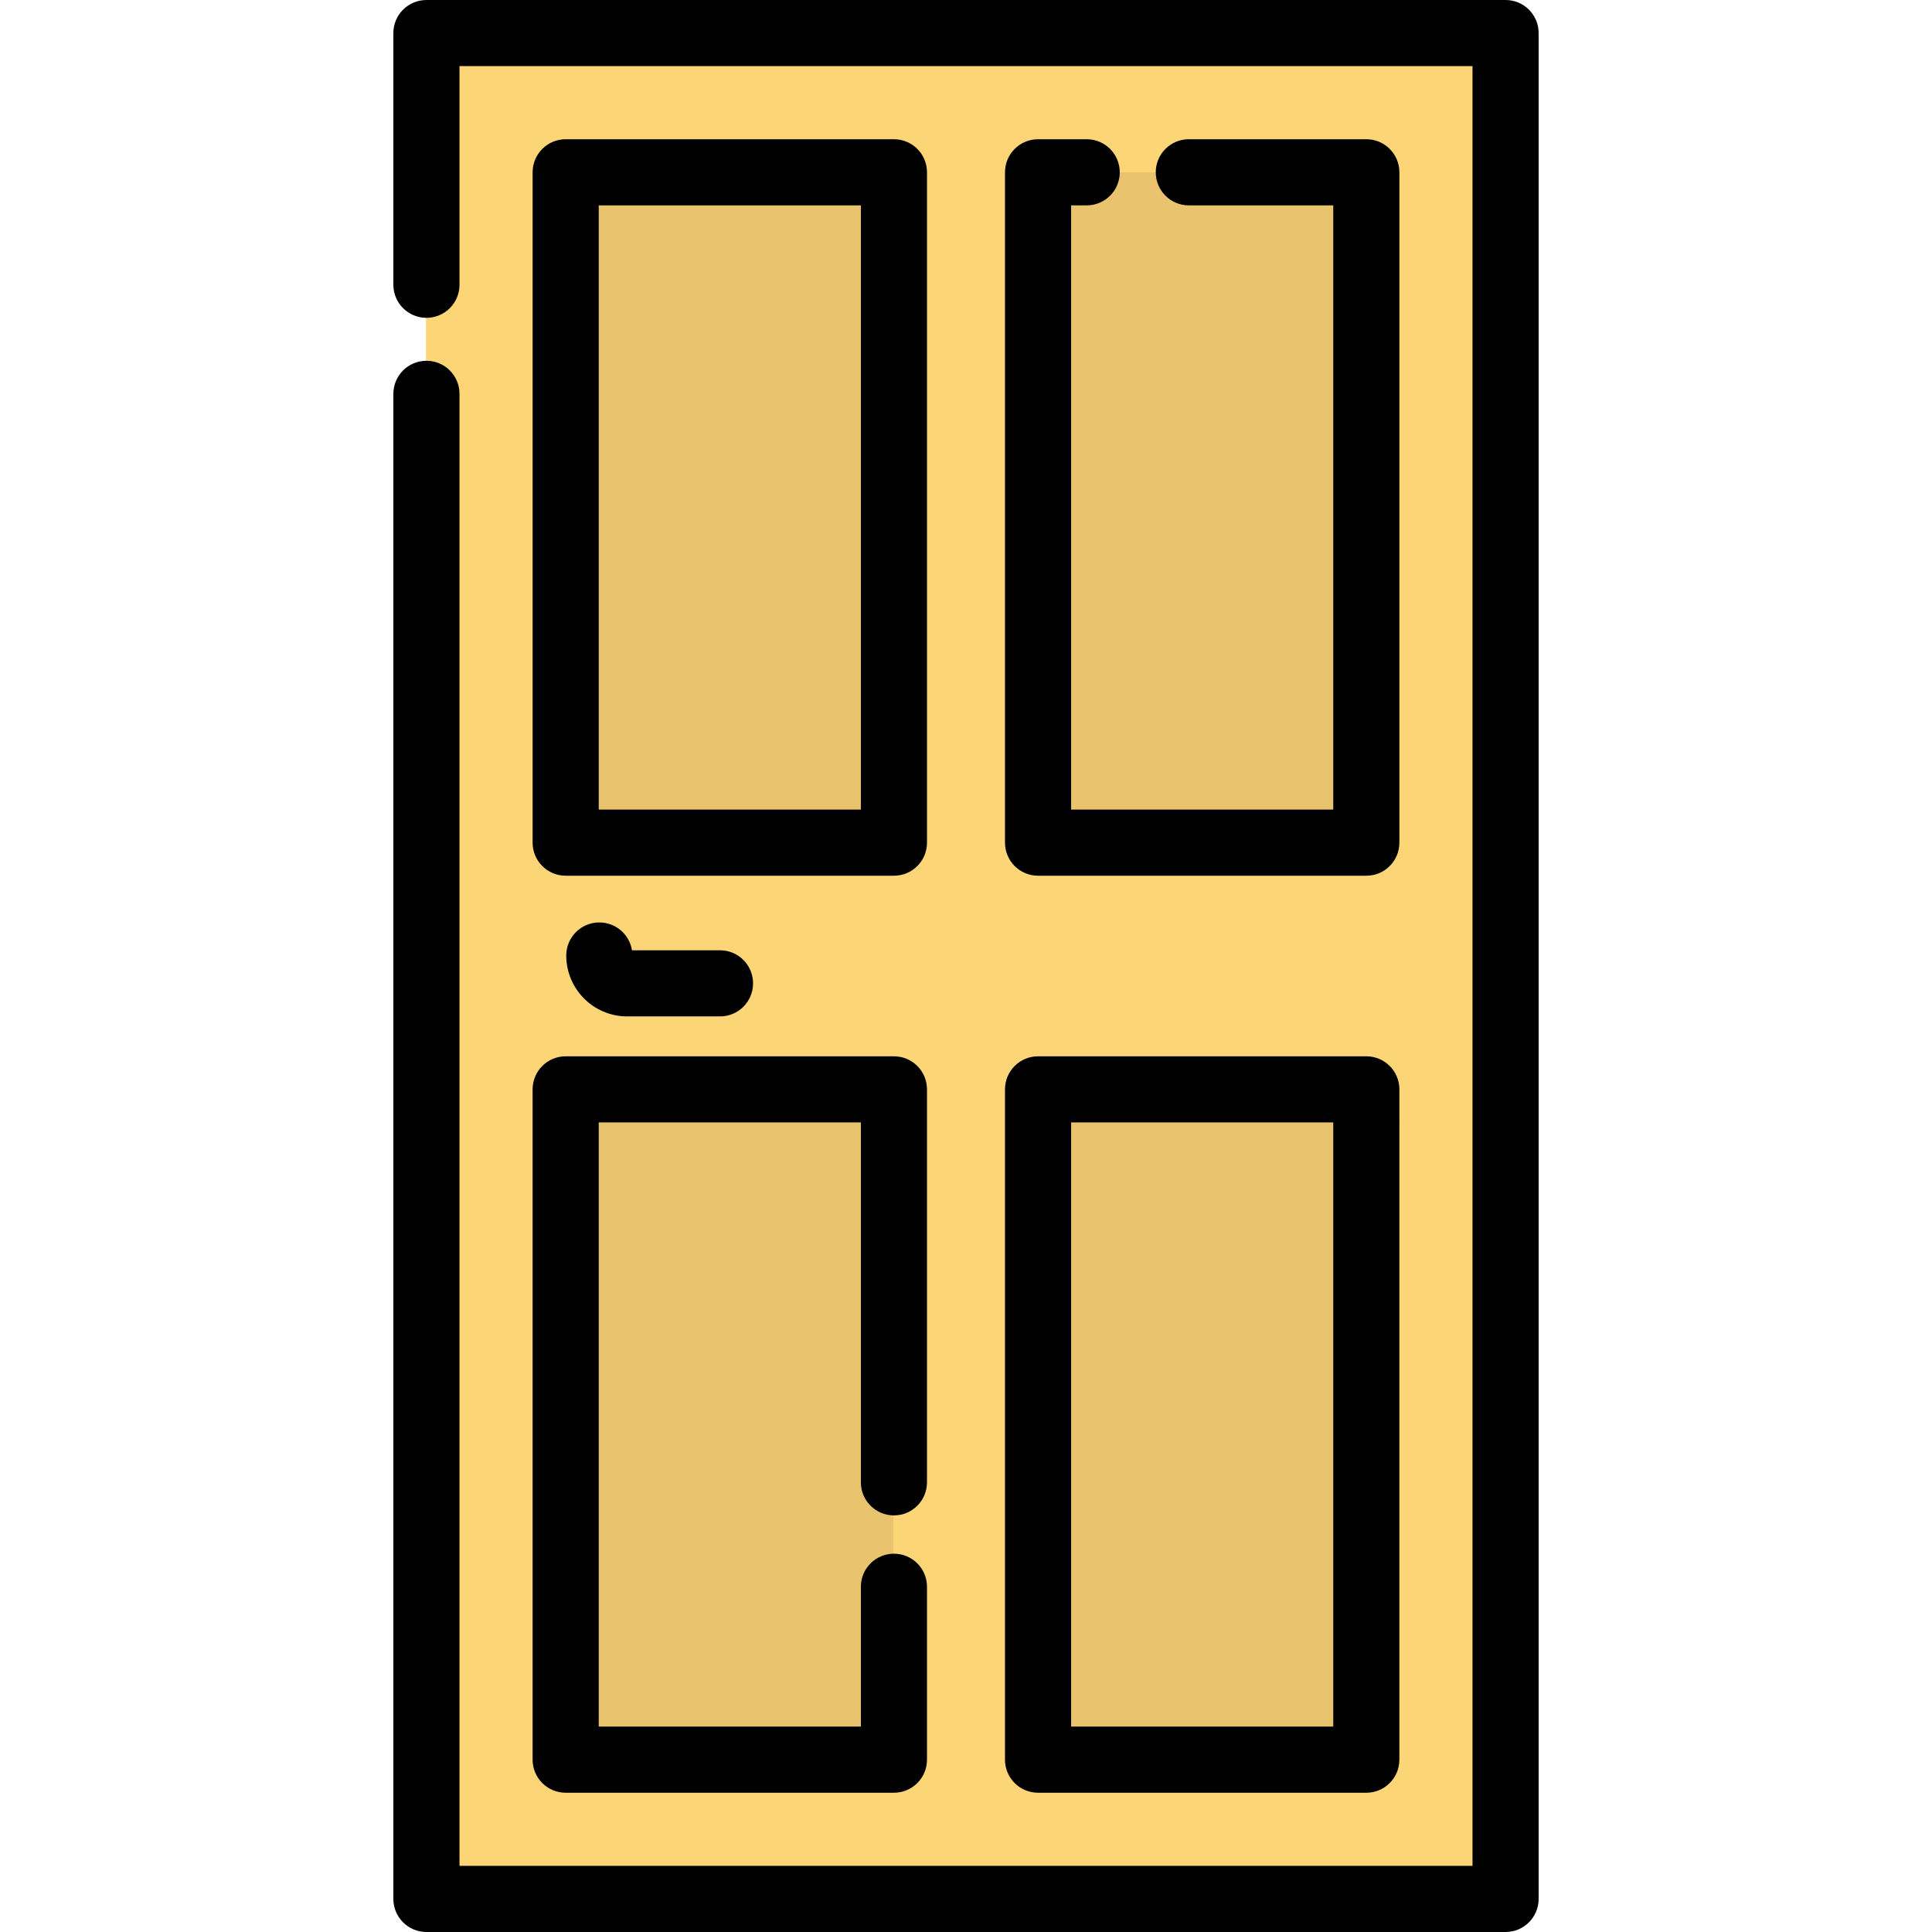
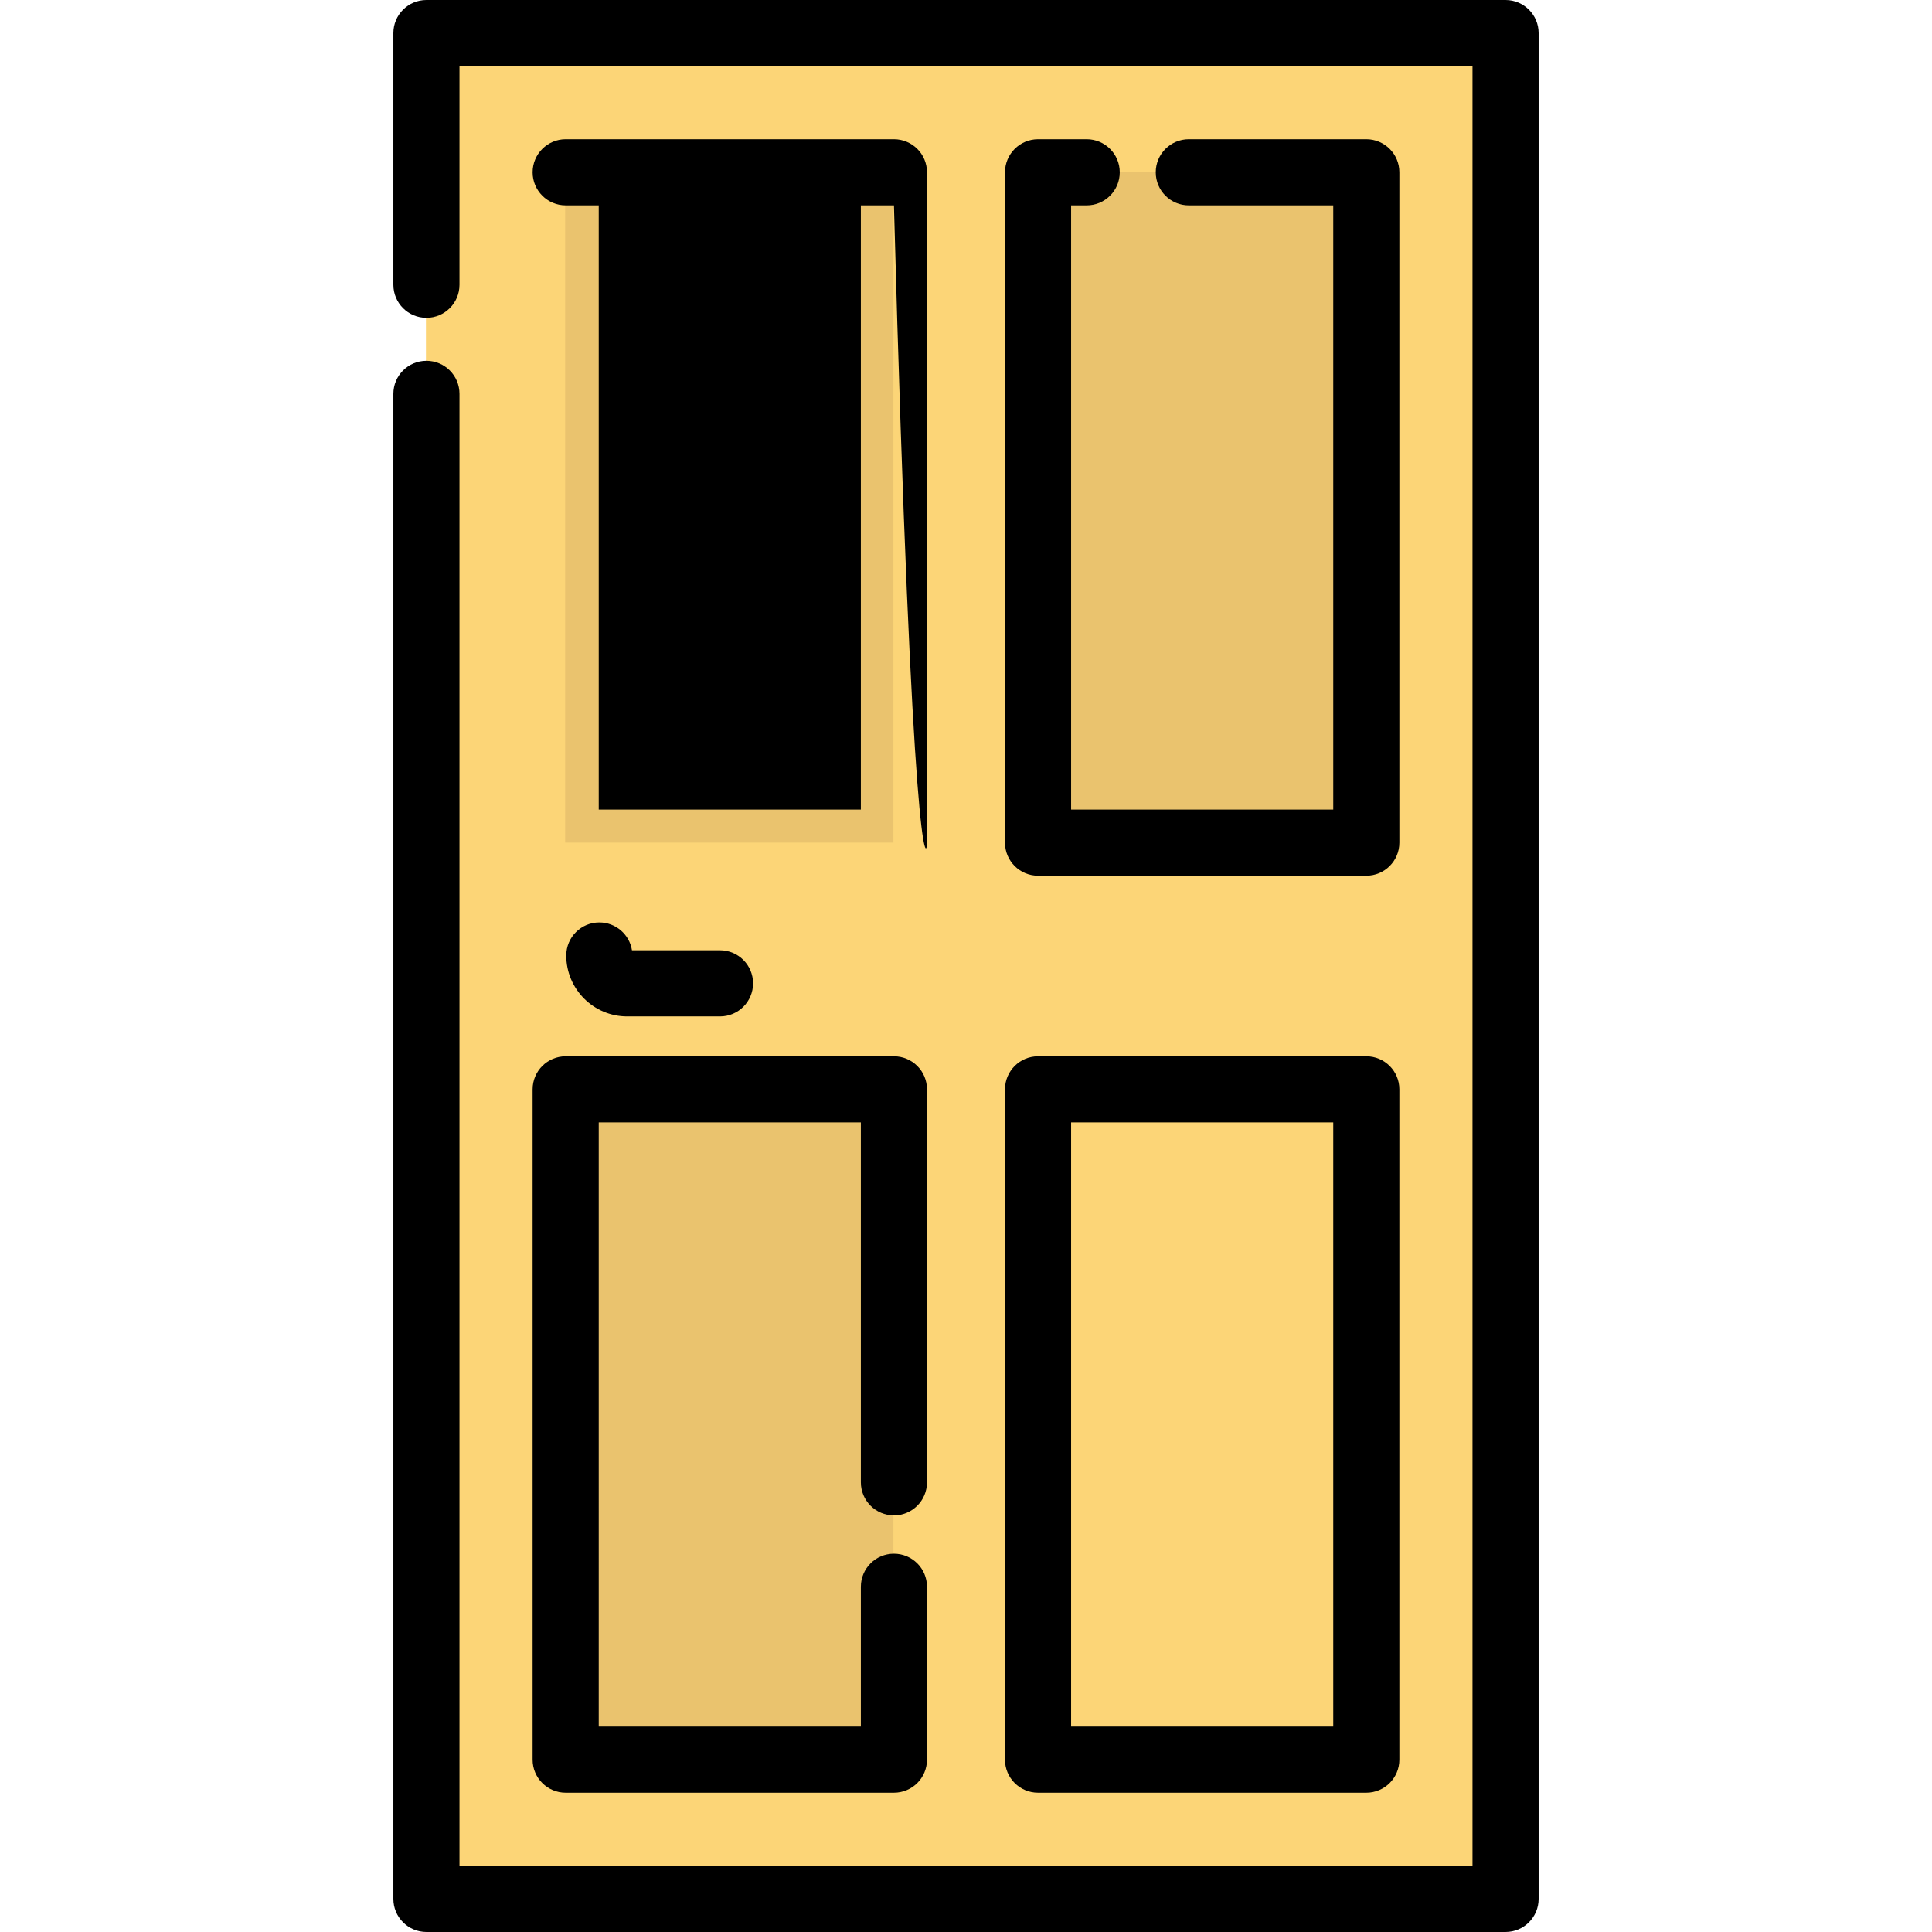
<svg xmlns="http://www.w3.org/2000/svg" version="1.1" id="Layer_1" viewBox="0 0 512 512" xml:space="preserve">
  <rect x="112.881" y="8.762" style="fill:#FCD577;" width="285.987" height="494.48" />
  <g>
    <rect x="149.775" y="45.657" style="fill:#EAC36E;" width="86.991" height="177.651" />
    <rect x="274.97" y="45.657" style="fill:#EAC36E;" width="86.991" height="177.651" />
    <rect x="149.775" y="288.697" style="fill:#EAC36E;" width="86.991" height="177.639" />
-     <rect x="274.97" y="288.697" style="fill:#EAC36E;" width="86.991" height="177.639" />
  </g>
  <path d="M398.992,0H113.008c-4.839,0-8.762,3.923-8.762,8.762v66.705c0,4.839,3.923,8.762,8.762,8.762  c4.839,0,8.762-3.923,8.762-8.762V17.524h268.46v476.951H121.77V104.373c0-4.839-3.923-8.762-8.762-8.762  c-4.839,0-8.762,3.923-8.762,8.762v398.865c0,4.839,3.923,8.762,8.762,8.762h285.984c4.84,0,8.762-3.923,8.762-8.762V8.762  C407.754,3.923,403.831,0,398.992,0z" />
-   <path d="M245.663,223.312V45.66c0-4.839-3.923-8.762-8.762-8.762h-86.992c-4.839,0-8.762,3.923-8.762,8.762v177.652  c0,4.839,3.923,8.762,8.762,8.762h86.992C241.74,232.075,245.663,228.151,245.663,223.312z M228.139,214.55h-69.468V54.423h69.468  V214.55z" />
+   <path d="M245.663,223.312V45.66c0-4.839-3.923-8.762-8.762-8.762h-86.992c-4.839,0-8.762,3.923-8.762,8.762c0,4.839,3.923,8.762,8.762,8.762h86.992C241.74,232.075,245.663,228.151,245.663,223.312z M228.139,214.55h-69.468V54.423h69.468  V214.55z" />
  <path d="M287.987,54.423c4.84,0,8.762-3.923,8.762-8.762s-3.922-8.762-8.762-8.762h-12.892c-4.84,0-8.762,3.923-8.762,8.762v177.652  c0,4.839,3.922,8.762,8.762,8.762h86.993c4.84,0,8.762-3.923,8.762-8.762V45.66c0-4.839-3.922-8.762-8.762-8.762h-47.04  c-4.84,0-8.762,3.923-8.762,8.762s3.922,8.762,8.762,8.762h38.278V214.55h-69.469V54.423H287.987z" />
  <path d="M141.145,466.331c0,4.839,3.923,8.762,8.762,8.762H236.9c4.839,0,8.762-3.923,8.762-8.762V420.51  c0-4.839-3.923-8.762-8.762-8.762c-4.839,0-8.762,3.923-8.762,8.762v37.059h-69.468V297.455h69.468v95.378  c0,4.839,3.923,8.762,8.762,8.762c4.839,0,8.762-3.923,8.762-8.762V288.692c0-4.839-3.923-8.762-8.762-8.762h-86.992  c-4.839,0-8.762,3.923-8.762,8.762V466.331z" />
  <path d="M266.332,466.331c0,4.839,3.922,8.762,8.762,8.762h86.993c4.84,0,8.762-3.923,8.762-8.762V288.692  c0-4.839-3.922-8.762-8.762-8.762h-86.993c-4.84,0-8.762,3.923-8.762,8.762L266.332,466.331L266.332,466.331z M283.857,297.455  h69.469v160.115h-69.469L283.857,297.455L283.857,297.455z" />
  <path d="M167.48,251.835c-0.662-4.182-4.284-7.38-8.654-7.38c-4.839,0-8.762,3.923-8.762,8.762c0,8.901,7.241,16.142,16.142,16.142  h24.602c4.839,0,8.762-3.923,8.762-8.762c0-4.839-3.923-8.762-8.762-8.762H167.48z" />
</svg>